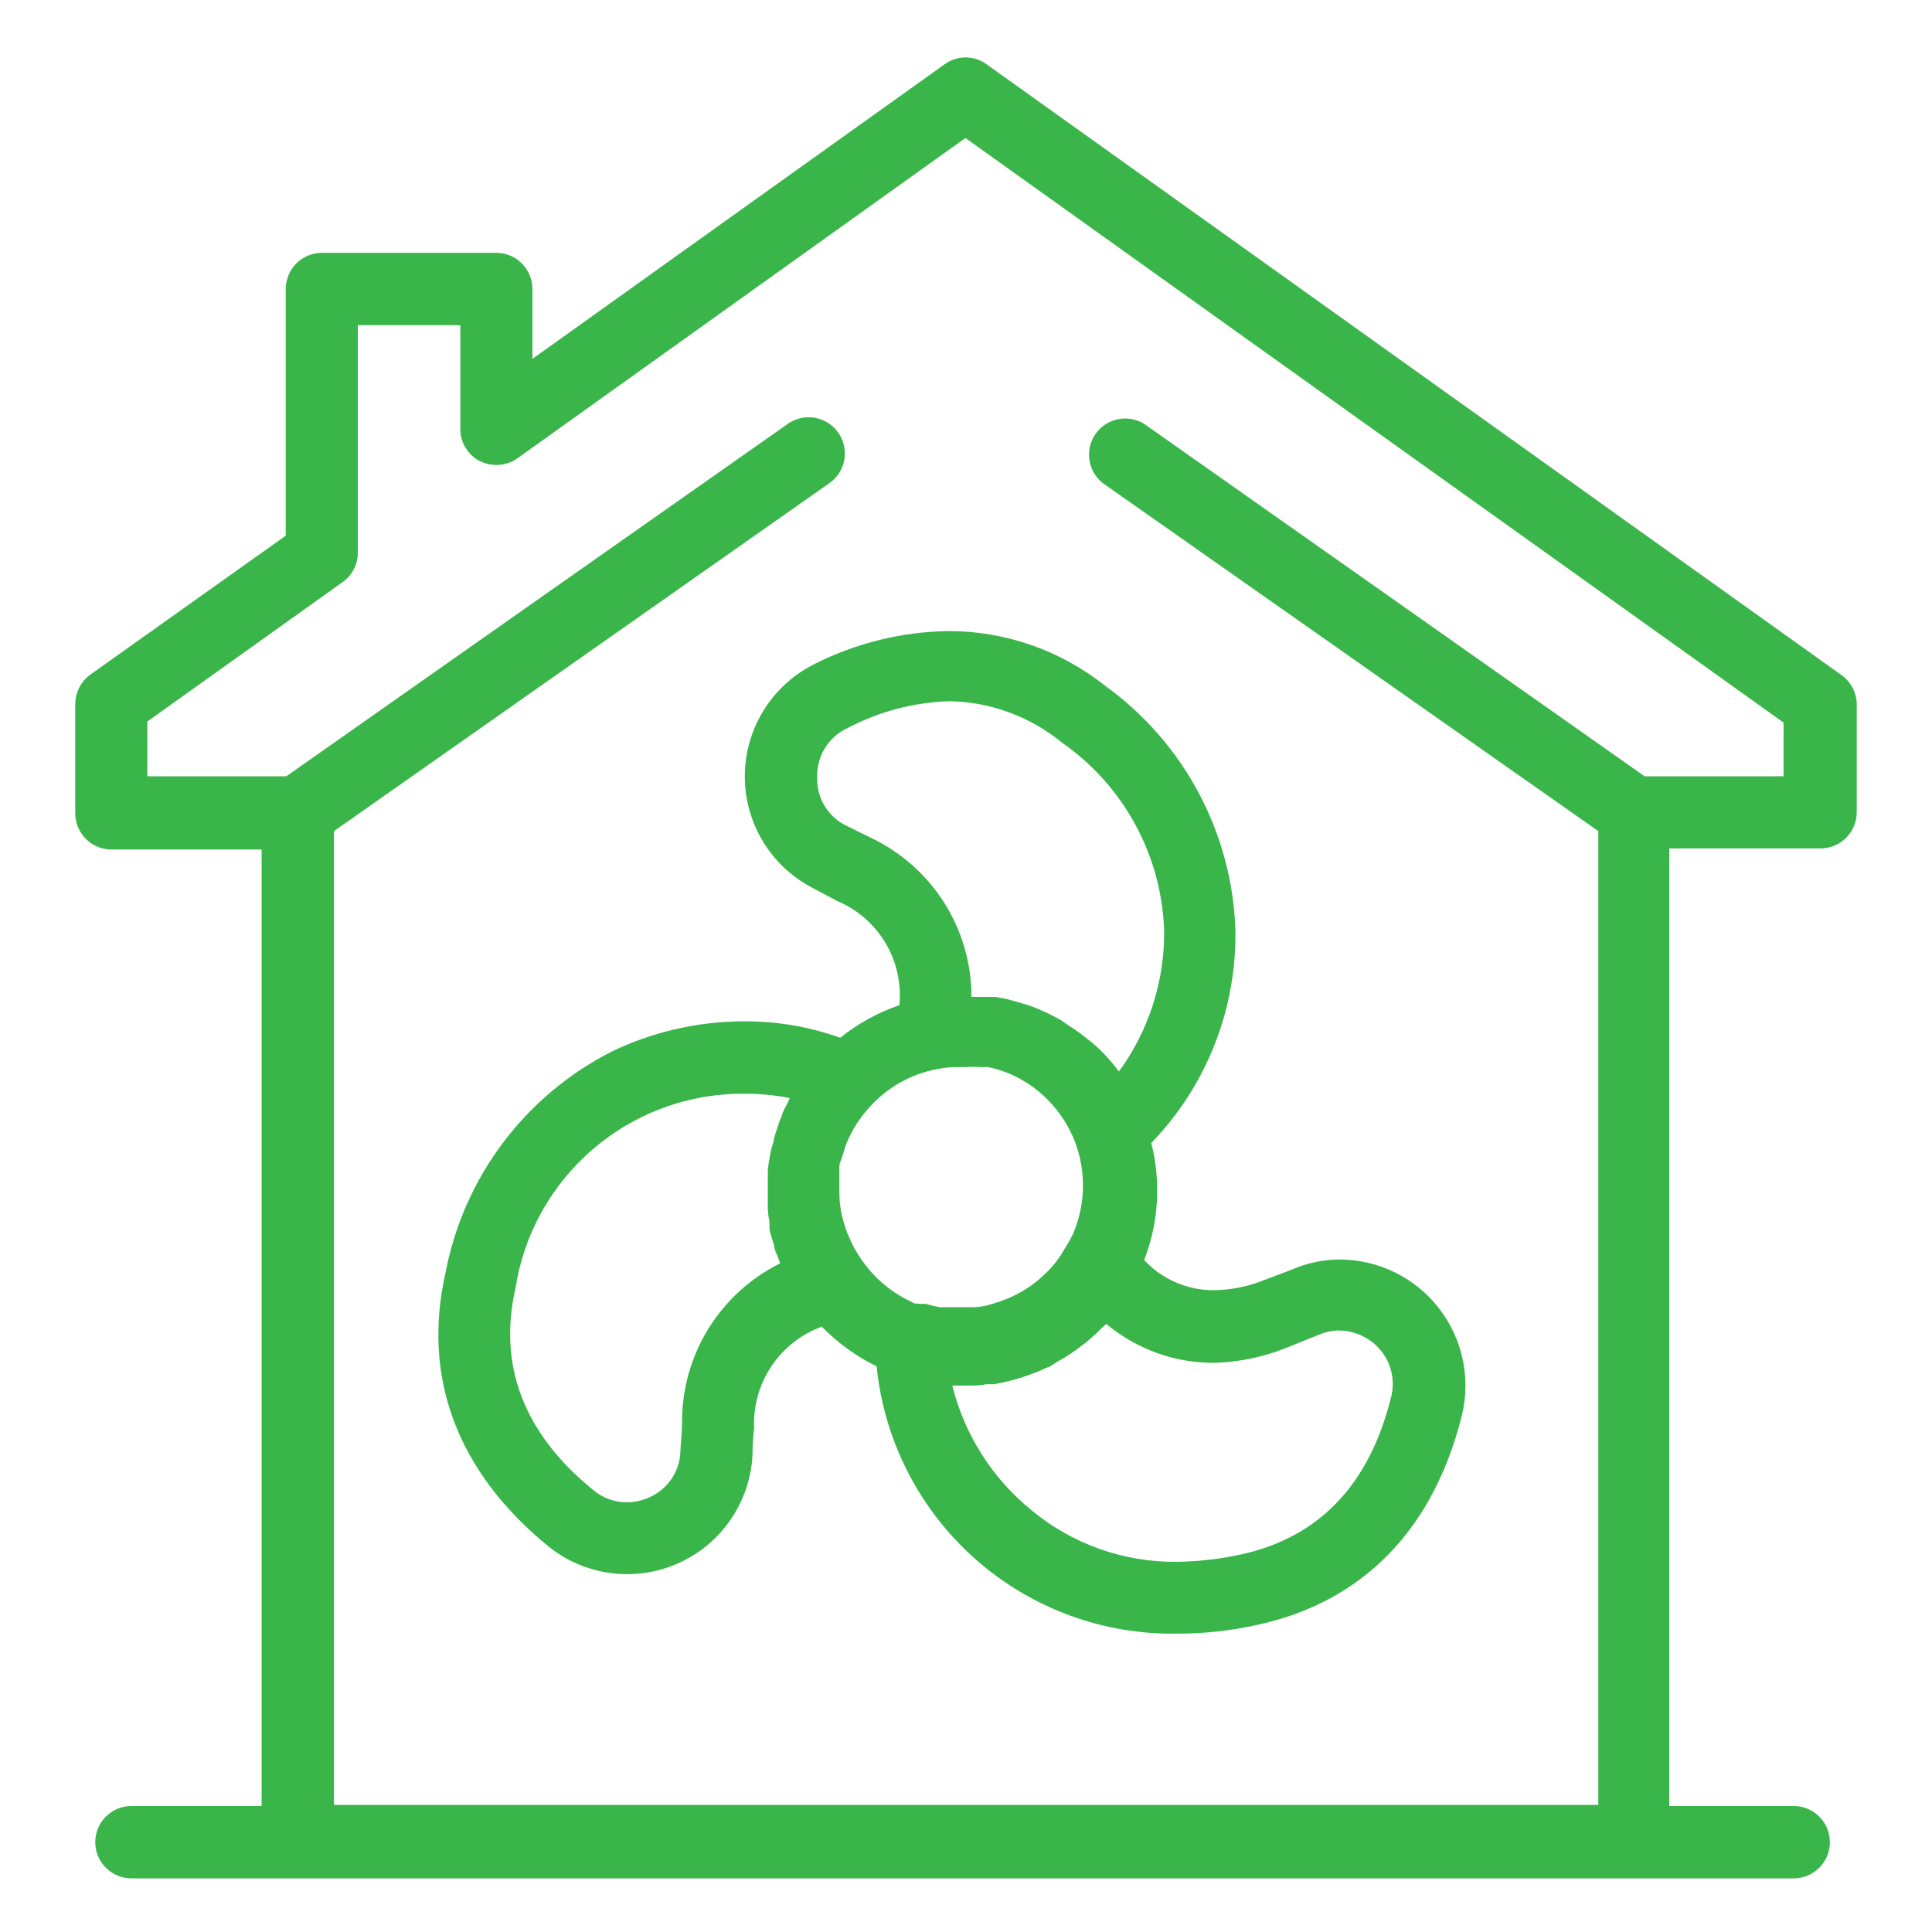
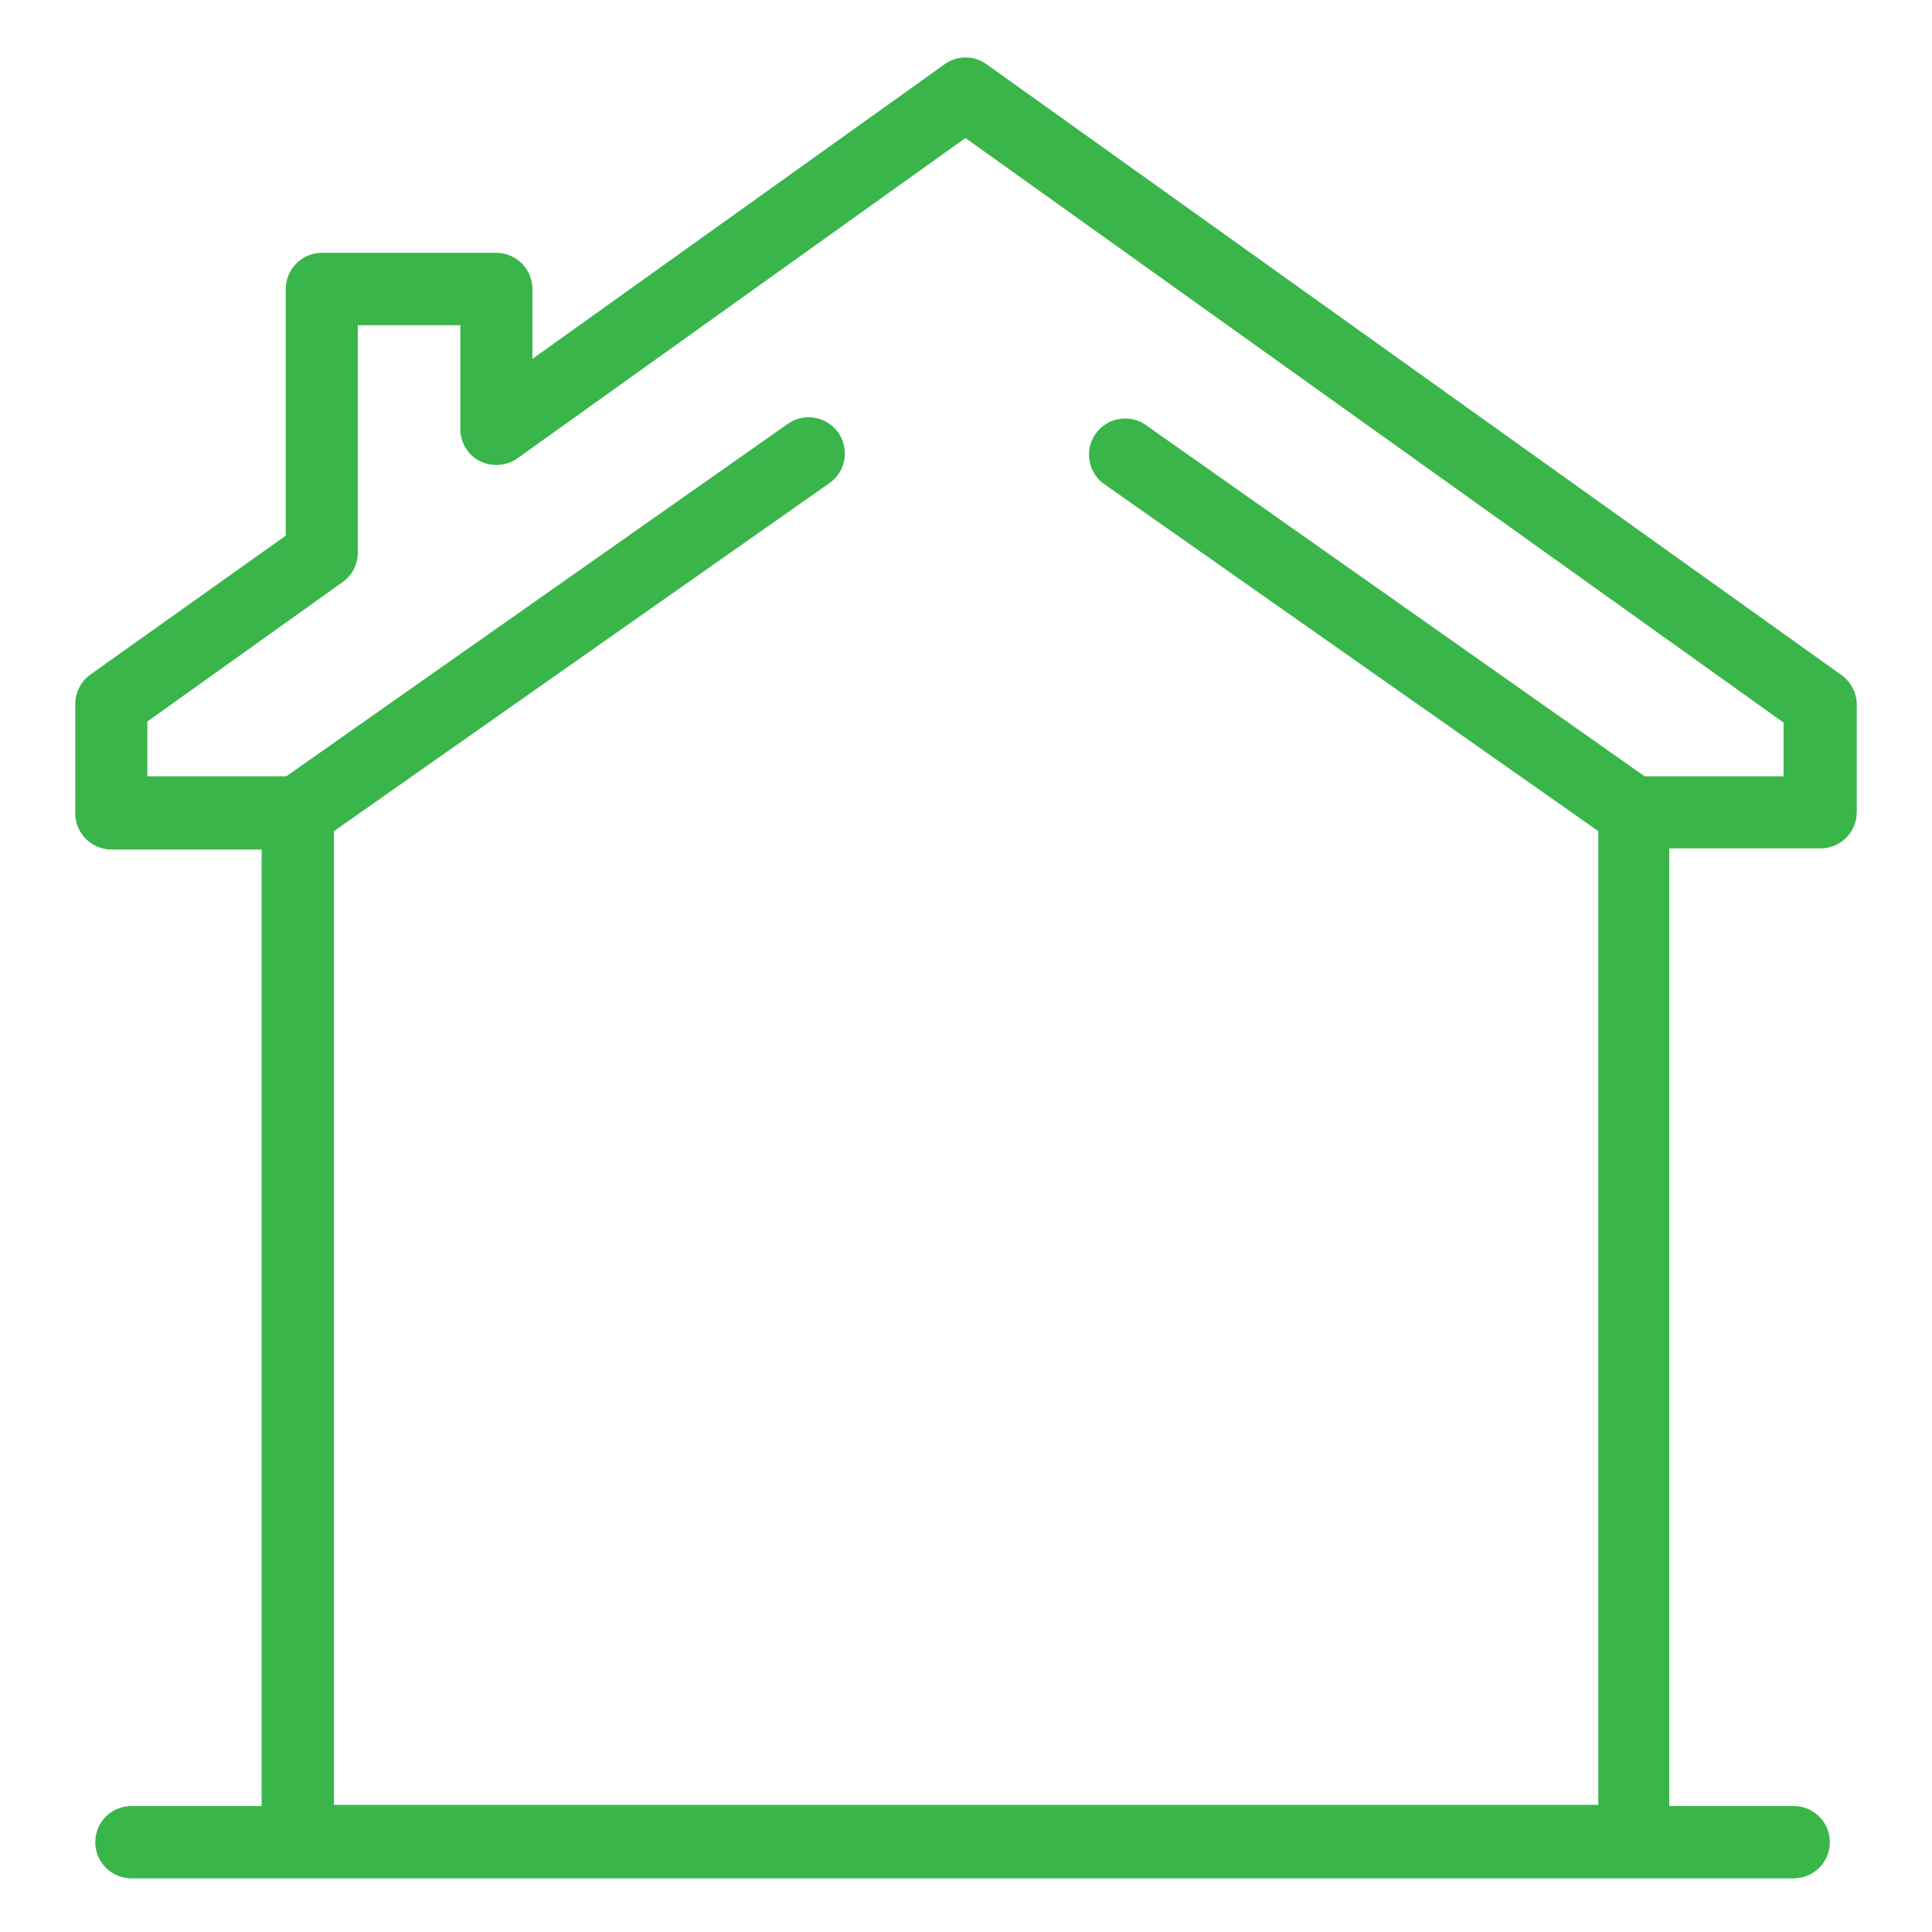
<svg xmlns="http://www.w3.org/2000/svg" width="500" viewBox="0 0 375 375" height="500" preserveAspectRatio="xMidYMid meet">
  <defs>
    <clipPath id="37071fa589">
      <path d="M 14.605 11 L 360.355 11 L 360.355 365 L 14.605 365 Z M 14.605 11 " clip-rule="nonzero" />
    </clipPath>
  </defs>
-   <path fill="#39b54a" d="M 158.238 128.816 C 157.234 129.309 156.266 129.867 155.336 130.492 C 154.406 131.117 153.523 131.805 152.688 132.551 C 151.852 133.297 151.074 134.098 150.348 134.953 C 149.625 135.809 148.961 136.707 148.359 137.652 C 147.762 138.598 147.227 139.582 146.762 140.602 C 146.297 141.621 145.906 142.668 145.586 143.738 C 145.266 144.812 145.02 145.902 144.848 147.012 C 144.68 148.117 144.586 149.23 144.57 150.352 C 144.555 151.473 144.613 152.59 144.75 153.699 C 144.887 154.812 145.102 155.91 145.391 156.992 C 145.68 158.074 146.043 159.133 146.477 160.164 C 146.91 161.195 147.414 162.195 147.988 163.156 C 148.559 164.121 149.195 165.039 149.895 165.914 C 150.594 166.789 151.348 167.613 152.16 168.387 C 152.973 169.156 153.836 169.867 154.746 170.52 C 155.656 171.172 156.609 171.758 157.602 172.281 L 162.387 174.832 C 163.367 175.238 164.305 175.715 165.207 176.27 C 166.109 176.824 166.961 177.445 167.762 178.133 C 168.562 178.824 169.305 179.574 169.988 180.383 C 170.672 181.191 171.285 182.047 171.828 182.953 C 172.375 183.859 172.844 184.805 173.238 185.785 C 173.633 186.77 173.945 187.777 174.176 188.809 C 174.41 189.84 174.559 190.883 174.625 191.938 C 174.691 192.996 174.672 194.051 174.57 195.102 C 170.375 196.551 166.547 198.66 163.082 201.434 C 157.062 199.277 150.855 198.215 144.461 198.242 C 140.012 198.238 135.621 198.734 131.285 199.723 C 126.949 200.707 122.773 202.164 118.766 204.094 C 116.695 205.141 114.695 206.305 112.758 207.582 C 110.82 208.863 108.961 210.246 107.184 211.738 C 105.406 213.227 103.719 214.816 102.121 216.5 C 100.523 218.184 99.027 219.949 97.633 221.805 C 96.238 223.66 94.953 225.586 93.777 227.59 C 92.605 229.59 91.547 231.652 90.609 233.773 C 89.668 235.895 88.855 238.066 88.164 240.281 C 87.473 242.496 86.91 244.742 86.477 247.023 C 81.848 267.449 88.816 285.805 106.531 300.219 C 107.402 300.914 108.316 301.547 109.273 302.117 C 110.23 302.688 111.223 303.188 112.25 303.621 C 113.277 304.055 114.328 304.414 115.406 304.703 C 116.48 304.992 117.57 305.207 118.676 305.348 C 119.781 305.488 120.891 305.551 122.008 305.539 C 123.121 305.523 124.23 305.438 125.332 305.27 C 126.434 305.105 127.52 304.867 128.586 304.555 C 129.656 304.238 130.699 303.855 131.715 303.398 C 132.73 302.941 133.711 302.414 134.656 301.824 C 135.602 301.234 136.5 300.582 137.355 299.867 C 138.211 299.152 139.012 298.379 139.762 297.555 C 140.512 296.73 141.199 295.859 141.828 294.941 C 142.457 294.02 143.023 293.062 143.52 292.066 C 144.02 291.07 144.445 290.043 144.805 288.988 C 145.16 287.934 145.445 286.855 145.656 285.762 C 145.863 284.668 146 283.566 146.059 282.453 C 146.059 280.75 146.164 278.977 146.375 277.133 C 146.332 276.078 146.371 275.027 146.492 273.98 C 146.617 272.93 146.82 271.898 147.105 270.883 C 147.391 269.867 147.754 268.883 148.195 267.922 C 148.637 266.965 149.152 266.047 149.738 265.172 C 150.324 264.293 150.977 263.469 151.695 262.695 C 152.414 261.922 153.188 261.211 154.016 260.559 C 154.848 259.906 155.723 259.324 156.645 258.812 C 157.566 258.301 158.523 257.863 159.516 257.504 C 162.621 260.68 166.168 263.25 170.156 265.215 C 170.336 267 170.598 268.77 170.941 270.527 C 171.285 272.285 171.711 274.023 172.219 275.742 C 172.727 277.461 173.312 279.152 173.977 280.812 C 174.641 282.477 175.379 284.105 176.195 285.703 C 177.012 287.297 177.902 288.852 178.863 290.363 C 179.824 291.875 180.852 293.336 181.949 294.754 C 183.047 296.168 184.207 297.531 185.434 298.84 C 186.656 300.148 187.938 301.395 189.281 302.582 C 190.621 303.773 192.016 304.895 193.461 305.953 C 194.906 307.012 196.395 308 197.934 308.922 C 199.469 309.84 201.047 310.688 202.664 311.457 C 204.281 312.23 205.93 312.926 207.609 313.547 C 209.293 314.164 210.996 314.703 212.73 315.164 C 214.461 315.625 216.211 316 217.977 316.297 C 219.742 316.594 221.52 316.809 223.305 316.941 C 225.094 317.07 226.883 317.121 228.672 317.086 C 233.859 317.082 238.984 316.516 244.047 315.383 C 264.477 310.965 278.199 296.922 283.734 274.793 C 283.953 273.898 284.121 272.992 284.242 272.078 C 284.359 271.164 284.426 270.246 284.441 269.324 C 284.453 268.402 284.418 267.48 284.328 266.562 C 284.238 265.645 284.098 264.738 283.902 263.836 C 283.711 262.934 283.469 262.047 283.176 261.172 C 282.883 260.297 282.543 259.441 282.152 258.605 C 281.766 257.77 281.328 256.961 280.848 256.172 C 280.367 255.387 279.844 254.629 279.277 253.902 C 278.711 253.176 278.105 252.48 277.461 251.824 C 276.816 251.164 276.137 250.543 275.418 249.961 C 274.703 249.379 273.961 248.84 273.184 248.34 C 272.406 247.844 271.605 247.391 270.777 246.984 C 269.949 246.578 269.105 246.219 268.234 245.906 C 267.367 245.594 266.484 245.332 265.59 245.121 C 264.691 244.91 263.785 244.75 262.867 244.641 C 261.953 244.531 261.035 244.473 260.113 244.469 C 256.895 244.473 253.809 245.109 250.855 246.383 L 245.535 248.406 C 242.363 249.695 239.066 250.367 235.641 250.426 C 234.371 250.434 233.113 250.312 231.867 250.059 C 230.621 249.805 229.414 249.426 228.246 248.922 C 227.078 248.418 225.977 247.801 224.938 247.07 C 223.898 246.336 222.945 245.504 222.078 244.574 C 223.488 240.953 224.309 237.203 224.547 233.324 C 224.781 229.449 224.418 225.625 223.461 221.859 C 226.109 219.117 228.465 216.145 230.531 212.941 C 232.598 209.734 234.328 206.359 235.73 202.816 C 237.133 199.27 238.172 195.621 238.855 191.871 C 239.539 188.117 239.852 184.336 239.793 180.527 C 239.715 178.207 239.504 175.898 239.164 173.605 C 238.824 171.309 238.355 169.039 237.754 166.801 C 237.156 164.559 236.43 162.359 235.578 160.199 C 234.727 158.039 233.754 155.938 232.664 153.891 C 231.57 151.844 230.367 149.863 229.051 147.953 C 227.73 146.043 226.309 144.215 224.785 142.469 C 223.258 140.723 221.637 139.066 219.918 137.504 C 218.203 135.941 216.406 134.484 214.523 133.125 C 212.375 131.414 210.102 129.898 207.699 128.57 C 205.297 127.242 202.801 126.125 200.211 125.219 C 197.621 124.316 194.973 123.633 192.27 123.172 C 189.562 122.715 186.836 122.484 184.094 122.488 C 179.602 122.555 175.172 123.121 170.809 124.191 C 166.445 125.258 162.254 126.801 158.238 128.816 Z M 132.387 276.121 C 132.387 278.09 132.117 280.004 132.066 281.762 C 132.031 282.711 131.867 283.641 131.57 284.547 C 131.273 285.449 130.859 286.297 130.32 287.082 C 129.785 287.867 129.148 288.562 128.414 289.172 C 127.68 289.777 126.875 290.266 126 290.645 C 124.617 291.277 123.16 291.594 121.641 291.602 C 120.465 291.594 119.324 291.391 118.219 290.988 C 117.113 290.586 116.109 290.012 115.203 289.262 C 101.742 278.355 96.637 265.164 100.039 250.109 C 100.242 248.797 100.504 247.5 100.82 246.211 C 101.141 244.926 101.512 243.656 101.945 242.402 C 102.375 241.148 102.859 239.918 103.402 238.707 C 103.941 237.496 104.535 236.312 105.184 235.156 C 105.828 234 106.527 232.871 107.273 231.777 C 108.02 230.68 108.812 229.621 109.652 228.598 C 110.496 227.574 111.379 226.586 112.309 225.641 C 113.238 224.695 114.207 223.793 115.215 222.934 C 116.227 222.074 117.27 221.262 118.352 220.496 C 119.434 219.73 120.547 219.012 121.691 218.348 C 122.84 217.68 124.012 217.062 125.211 216.5 C 126.41 215.938 127.633 215.43 128.879 214.977 C 130.125 214.523 131.387 214.125 132.668 213.785 C 133.949 213.445 135.242 213.16 136.551 212.934 C 137.855 212.711 139.172 212.543 140.492 212.434 C 141.812 212.324 143.137 212.273 144.461 212.285 C 147.434 212.27 150.375 212.555 153.293 213.137 L 152.867 214.094 C 152.547 214.73 152.227 215.262 151.961 215.902 L 151.645 216.805 C 151.383 217.375 151.172 217.961 151.004 218.562 C 150.684 219.414 150.418 220.281 150.207 221.168 C 150.207 221.699 149.887 222.234 149.781 222.766 C 149.449 224.168 149.203 225.586 149.035 227.02 L 149.035 227.551 C 149.035 228.883 149.035 230.16 149.035 231.488 L 149.035 232.074 C 149.012 232.535 149.012 232.996 149.035 233.457 C 149.008 233.902 149.008 234.344 149.035 234.789 C 149.09 235.594 149.195 236.391 149.355 237.18 L 149.355 238.297 C 149.355 239.098 149.727 239.895 149.941 240.746 L 150.258 241.758 C 150.258 242.5 150.684 243.191 150.949 243.883 L 151.43 245.215 C 150 245.922 148.625 246.727 147.305 247.629 C 145.988 248.531 144.738 249.52 143.559 250.594 C 142.379 251.672 141.281 252.824 140.262 254.055 C 139.242 255.285 138.316 256.578 137.477 257.938 C 136.641 259.297 135.898 260.707 135.258 262.172 C 134.621 263.633 134.082 265.133 133.652 266.672 C 133.223 268.211 132.902 269.77 132.688 271.352 C 132.477 272.934 132.375 274.523 132.387 276.121 Z M 164.305 141.426 C 167.379 139.785 170.605 138.516 173.973 137.617 C 177.34 136.719 180.77 136.215 184.254 136.105 C 188.246 136.168 192.117 136.891 195.867 138.27 C 199.613 139.645 203.031 141.602 206.117 144.137 C 207.594 145.164 209.004 146.277 210.352 147.469 C 211.699 148.66 212.973 149.926 214.172 151.266 C 215.375 152.605 216.492 154.012 217.527 155.484 C 218.562 156.953 219.512 158.48 220.367 160.059 C 221.227 161.641 221.992 163.266 222.66 164.938 C 223.328 166.605 223.898 168.309 224.371 170.047 C 224.84 171.781 225.207 173.539 225.473 175.32 C 225.742 177.098 225.902 178.887 225.961 180.684 C 225.98 183.121 225.809 185.543 225.441 187.949 C 225.078 190.355 224.52 192.719 223.773 195.039 C 223.027 197.359 222.102 199.602 220.996 201.773 C 219.891 203.941 218.621 206.008 217.184 207.977 C 216.277 206.762 215.301 205.609 214.258 204.52 C 213.285 203.496 212.238 202.555 211.117 201.699 L 210.105 200.898 C 209.234 200.23 208.332 199.609 207.395 199.039 L 206.117 198.133 C 204.832 197.375 203.5 196.703 202.129 196.113 C 201.012 195.586 199.859 195.16 198.668 194.836 L 197.234 194.41 L 195.266 193.879 L 193.191 193.504 L 188.562 193.504 C 188.562 191.891 188.449 190.281 188.223 188.68 C 187.996 187.078 187.656 185.504 187.207 183.953 C 186.754 182.398 186.195 180.887 185.531 179.414 C 184.863 177.941 184.098 176.523 183.23 175.156 C 182.363 173.793 181.402 172.496 180.352 171.27 C 179.301 170.043 178.168 168.895 176.953 167.828 C 175.742 166.762 174.457 165.785 173.105 164.898 C 171.75 164.016 170.344 163.23 168.879 162.543 L 163.93 160.098 C 163.102 159.656 162.352 159.109 161.676 158.457 C 161 157.805 160.426 157.07 159.957 156.258 C 159.484 155.441 159.137 154.582 158.906 153.668 C 158.68 152.758 158.582 151.832 158.613 150.895 C 158.578 149.918 158.684 148.957 158.93 148.012 C 159.172 147.066 159.543 146.172 160.043 145.332 C 160.543 144.496 161.152 143.742 161.867 143.078 C 162.582 142.414 163.375 141.863 164.25 141.426 Z M 250.75 261.172 L 256.07 259.047 C 257.312 258.523 258.605 258.254 259.953 258.246 C 261.18 258.266 262.371 258.488 263.52 258.918 C 264.672 259.348 265.715 259.957 266.656 260.746 C 267.414 261.383 268.066 262.109 268.613 262.934 C 269.16 263.754 269.582 264.637 269.875 265.582 C 270.164 266.523 270.32 267.492 270.332 268.477 C 270.348 269.465 270.219 270.438 269.953 271.387 C 265.75 288.25 255.965 298.41 240.91 301.711 C 236.754 302.625 232.555 303.102 228.301 303.145 C 225.75 303.168 223.223 302.965 220.707 302.539 C 218.195 302.113 215.738 301.473 213.34 300.613 C 210.938 299.758 208.633 298.695 206.418 297.434 C 204.203 296.168 202.117 294.723 200.16 293.094 C 198.277 291.555 196.527 289.879 194.914 288.062 C 193.301 286.246 191.844 284.309 190.539 282.258 C 189.238 280.207 188.109 278.062 187.152 275.828 C 186.195 273.594 185.426 271.297 184.84 268.941 L 187.766 268.941 C 188.988 268.941 190.211 268.941 191.434 268.676 L 192.926 268.676 C 194.199 268.469 195.461 268.184 196.699 267.824 L 198.031 267.449 C 199.254 267.078 200.477 266.598 201.703 266.121 L 202.977 265.535 L 203.828 265.215 L 205.211 264.312 C 206.398 263.684 207.535 262.977 208.617 262.184 L 210.48 260.801 C 211.707 259.84 212.859 258.793 213.938 257.664 L 214.734 256.969 C 216.195 258.195 217.75 259.281 219.402 260.23 C 221.055 261.176 222.777 261.973 224.57 262.617 C 226.363 263.262 228.195 263.746 230.074 264.066 C 231.953 264.387 233.844 264.539 235.75 264.523 C 240.961 264.355 245.961 263.238 250.75 261.172 Z M 177.336 252.875 C 175.336 252 173.492 250.871 171.805 249.488 C 170.113 248.105 168.645 246.523 167.391 244.734 C 166.91 244.098 166.539 243.457 166.113 242.766 C 165.688 242.074 165.422 241.488 165.102 240.797 L 164.41 239.203 C 163.949 237.953 163.578 236.676 163.293 235.371 C 163.035 234 162.914 232.617 162.922 231.223 C 162.922 230.426 162.922 229.629 162.922 228.828 C 162.922 228.031 162.922 227.285 162.922 226.488 C 162.922 225.691 163.293 225.105 163.504 224.414 C 163.719 223.723 163.984 222.766 164.305 221.914 C 165.422 219.215 166.98 216.805 168.984 214.68 C 170.668 212.84 172.598 211.312 174.77 210.094 C 176.945 208.875 179.254 208.027 181.699 207.551 C 182.754 207.328 183.816 207.188 184.891 207.125 L 187.656 207.125 C 188.527 207.047 189.395 207.047 190.266 207.125 L 191.809 207.125 C 193.23 207.422 194.613 207.848 195.957 208.402 C 197.434 209.047 198.832 209.824 200.16 210.742 C 202.039 212.078 203.691 213.652 205.121 215.461 C 206.551 217.27 207.699 219.242 208.562 221.383 C 209.133 222.836 209.555 224.328 209.828 225.867 C 210.105 227.402 210.227 228.949 210.199 230.508 C 210.172 232.07 209.996 233.613 209.664 235.137 C 209.336 236.664 208.863 238.141 208.246 239.574 C 207.781 240.508 207.27 241.414 206.703 242.289 C 206.277 242.98 205.902 243.672 205.426 244.309 C 204.75 245.27 203.984 246.156 203.137 246.969 L 202.074 247.98 C 201.27 248.695 200.418 249.352 199.52 249.949 L 198.402 250.641 C 197.598 251.117 196.762 251.543 195.902 251.918 L 193.828 252.715 L 191.488 253.406 C 190.77 253.566 190.043 253.672 189.305 253.727 L 182.391 253.727 C 181.492 253.57 180.605 253.355 179.73 253.086 C 178.93 253.094 178.133 253.059 177.336 252.98 Z M 177.336 252.875 " fill-opacity="1" fill-rule="nonzero" />
  <g clip-path="url(#37071fa589)">
    <path fill="#39b54a" d="M 357.305 130.945 L 191.488 12.473 C 190.895 12.043 190.254 11.715 189.559 11.488 C 188.863 11.262 188.148 11.148 187.418 11.148 C 186.688 11.148 185.973 11.262 185.277 11.488 C 184.582 11.715 183.941 12.043 183.348 12.473 L 103.34 69.66 L 103.34 56.098 C 103.34 55.637 103.293 55.18 103.203 54.727 C 103.113 54.273 102.98 53.836 102.805 53.41 C 102.629 52.984 102.41 52.578 102.156 52.195 C 101.898 51.812 101.609 51.457 101.281 51.129 C 100.957 50.805 100.602 50.512 100.219 50.258 C 99.836 50 99.43 49.785 99.004 49.609 C 98.578 49.434 98.141 49.297 97.688 49.207 C 97.234 49.117 96.777 49.074 96.316 49.074 L 62.484 49.074 C 62.023 49.074 61.566 49.117 61.113 49.207 C 60.66 49.297 60.223 49.434 59.797 49.609 C 59.371 49.785 58.965 50 58.582 50.258 C 58.199 50.512 57.844 50.805 57.52 51.129 C 57.191 51.457 56.902 51.812 56.645 52.195 C 56.387 52.578 56.172 52.984 55.996 53.41 C 55.82 53.836 55.688 54.273 55.598 54.727 C 55.508 55.18 55.461 55.637 55.461 56.098 L 55.461 103.973 L 17.531 130.945 C 16.621 131.609 15.91 132.441 15.395 133.445 C 14.879 134.445 14.617 135.512 14.605 136.637 L 14.605 157.918 C 14.609 158.375 14.656 158.828 14.75 159.277 C 14.84 159.727 14.977 160.164 15.156 160.586 C 15.332 161.012 15.551 161.41 15.809 161.793 C 16.062 162.172 16.355 162.523 16.68 162.848 C 17.008 163.172 17.359 163.461 17.742 163.715 C 18.125 163.969 18.527 164.18 18.953 164.355 C 19.375 164.531 19.812 164.664 20.266 164.75 C 20.715 164.84 21.168 164.887 21.629 164.887 L 50.781 164.887 L 50.781 350.547 L 25.512 350.547 C 25.051 350.547 24.594 350.59 24.141 350.68 C 23.688 350.77 23.25 350.902 22.824 351.078 C 22.398 351.258 21.992 351.473 21.609 351.73 C 21.227 351.984 20.871 352.277 20.547 352.602 C 20.219 352.93 19.93 353.281 19.672 353.668 C 19.414 354.051 19.199 354.453 19.023 354.879 C 18.848 355.305 18.715 355.746 18.625 356.199 C 18.535 356.648 18.488 357.105 18.488 357.566 C 18.488 358.027 18.535 358.484 18.625 358.938 C 18.715 359.391 18.848 359.828 19.023 360.254 C 19.199 360.68 19.414 361.086 19.672 361.469 C 19.93 361.852 20.219 362.207 20.547 362.531 C 20.871 362.859 21.227 363.148 21.609 363.406 C 21.992 363.664 22.398 363.879 22.824 364.055 C 23.25 364.23 23.688 364.363 24.141 364.453 C 24.594 364.543 25.051 364.59 25.512 364.59 L 348.156 364.59 C 348.617 364.59 349.074 364.543 349.523 364.453 C 349.977 364.363 350.418 364.23 350.844 364.055 C 351.27 363.879 351.672 363.664 352.055 363.406 C 352.441 363.148 352.793 362.859 353.121 362.531 C 353.445 362.207 353.738 361.852 353.992 361.469 C 354.25 361.086 354.465 360.68 354.641 360.254 C 354.82 359.828 354.953 359.391 355.043 358.938 C 355.133 358.484 355.176 358.027 355.176 357.566 C 355.176 357.105 355.133 356.648 355.043 356.199 C 354.953 355.746 354.82 355.305 354.641 354.879 C 354.465 354.453 354.25 354.051 353.992 353.668 C 353.738 353.281 353.445 352.93 353.121 352.602 C 352.793 352.277 352.441 351.984 352.055 351.73 C 351.672 351.473 351.27 351.258 350.844 351.078 C 350.418 350.902 349.977 350.77 349.523 350.68 C 349.074 350.59 348.617 350.547 348.156 350.547 L 324.004 350.547 L 324.004 164.672 L 353.207 164.672 C 353.676 164.684 354.137 164.648 354.594 164.566 C 355.055 164.484 355.5 164.359 355.934 164.191 C 356.367 164.02 356.777 163.809 357.172 163.555 C 357.562 163.305 357.926 163.016 358.258 162.691 C 358.594 162.367 358.891 162.012 359.156 161.629 C 359.418 161.246 359.645 160.84 359.824 160.41 C 360.008 159.984 360.148 159.543 360.242 159.086 C 360.336 158.629 360.387 158.168 360.391 157.703 L 360.391 136.426 C 360.328 135.32 360.027 134.289 359.484 133.328 C 358.941 132.363 358.215 131.57 357.305 130.945 Z M 346.188 150.68 L 319.215 150.68 L 222.078 82.27 C 221.699 82.035 221.301 81.844 220.887 81.684 C 220.473 81.527 220.047 81.41 219.609 81.332 C 219.172 81.258 218.73 81.223 218.289 81.23 C 217.844 81.234 217.406 81.285 216.969 81.375 C 216.535 81.465 216.113 81.594 215.703 81.766 C 215.293 81.934 214.902 82.145 214.535 82.387 C 214.164 82.633 213.82 82.906 213.5 83.219 C 213.184 83.527 212.895 83.863 212.641 84.227 C 212.387 84.59 212.168 84.977 211.988 85.379 C 211.809 85.785 211.664 86.203 211.562 86.637 C 211.461 87.066 211.402 87.504 211.383 87.949 C 211.363 88.391 211.387 88.832 211.449 89.273 C 211.516 89.711 211.621 90.141 211.766 90.559 C 211.91 90.977 212.094 91.379 212.316 91.766 C 212.539 92.148 212.797 92.508 213.086 92.844 C 213.375 93.18 213.695 93.484 214.043 93.762 L 310.227 161.32 L 310.227 350.332 L 64.824 350.332 L 64.824 161.32 L 161.004 93.762 C 161.383 93.496 161.73 93.195 162.047 92.859 C 162.367 92.527 162.648 92.164 162.895 91.777 C 163.145 91.387 163.352 90.977 163.516 90.547 C 163.684 90.113 163.805 89.672 163.883 89.219 C 163.961 88.766 163.996 88.305 163.984 87.844 C 163.973 87.383 163.918 86.93 163.816 86.477 C 163.715 86.027 163.574 85.594 163.387 85.172 C 163.199 84.75 162.973 84.348 162.707 83.973 C 162.441 83.594 162.141 83.246 161.809 82.93 C 161.473 82.609 161.113 82.328 160.723 82.082 C 160.332 81.832 159.922 81.629 159.492 81.461 C 159.062 81.293 158.621 81.172 158.168 81.094 C 157.711 81.016 157.254 80.98 156.793 80.992 C 156.332 81.004 155.875 81.059 155.426 81.16 C 154.977 81.262 154.539 81.402 154.117 81.59 C 153.695 81.777 153.297 82.004 152.918 82.27 L 55.566 150.68 L 28.598 150.68 L 28.598 140.043 L 66.527 112.965 C 67.445 112.309 68.164 111.48 68.68 110.473 C 69.199 109.469 69.453 108.402 69.453 107.273 L 69.453 63.117 L 89.348 63.117 L 89.348 83.227 C 89.344 83.875 89.426 84.508 89.598 85.133 C 89.77 85.754 90.02 86.344 90.352 86.898 C 90.688 87.449 91.09 87.949 91.559 88.391 C 92.031 88.836 92.551 89.207 93.125 89.504 C 94.133 89.988 95.199 90.238 96.316 90.25 C 97.816 90.25 99.18 89.824 100.414 88.973 L 187.391 26.785 L 346.188 140.254 Z M 346.188 150.68 " fill-opacity="1" fill-rule="nonzero" />
  </g>
</svg>